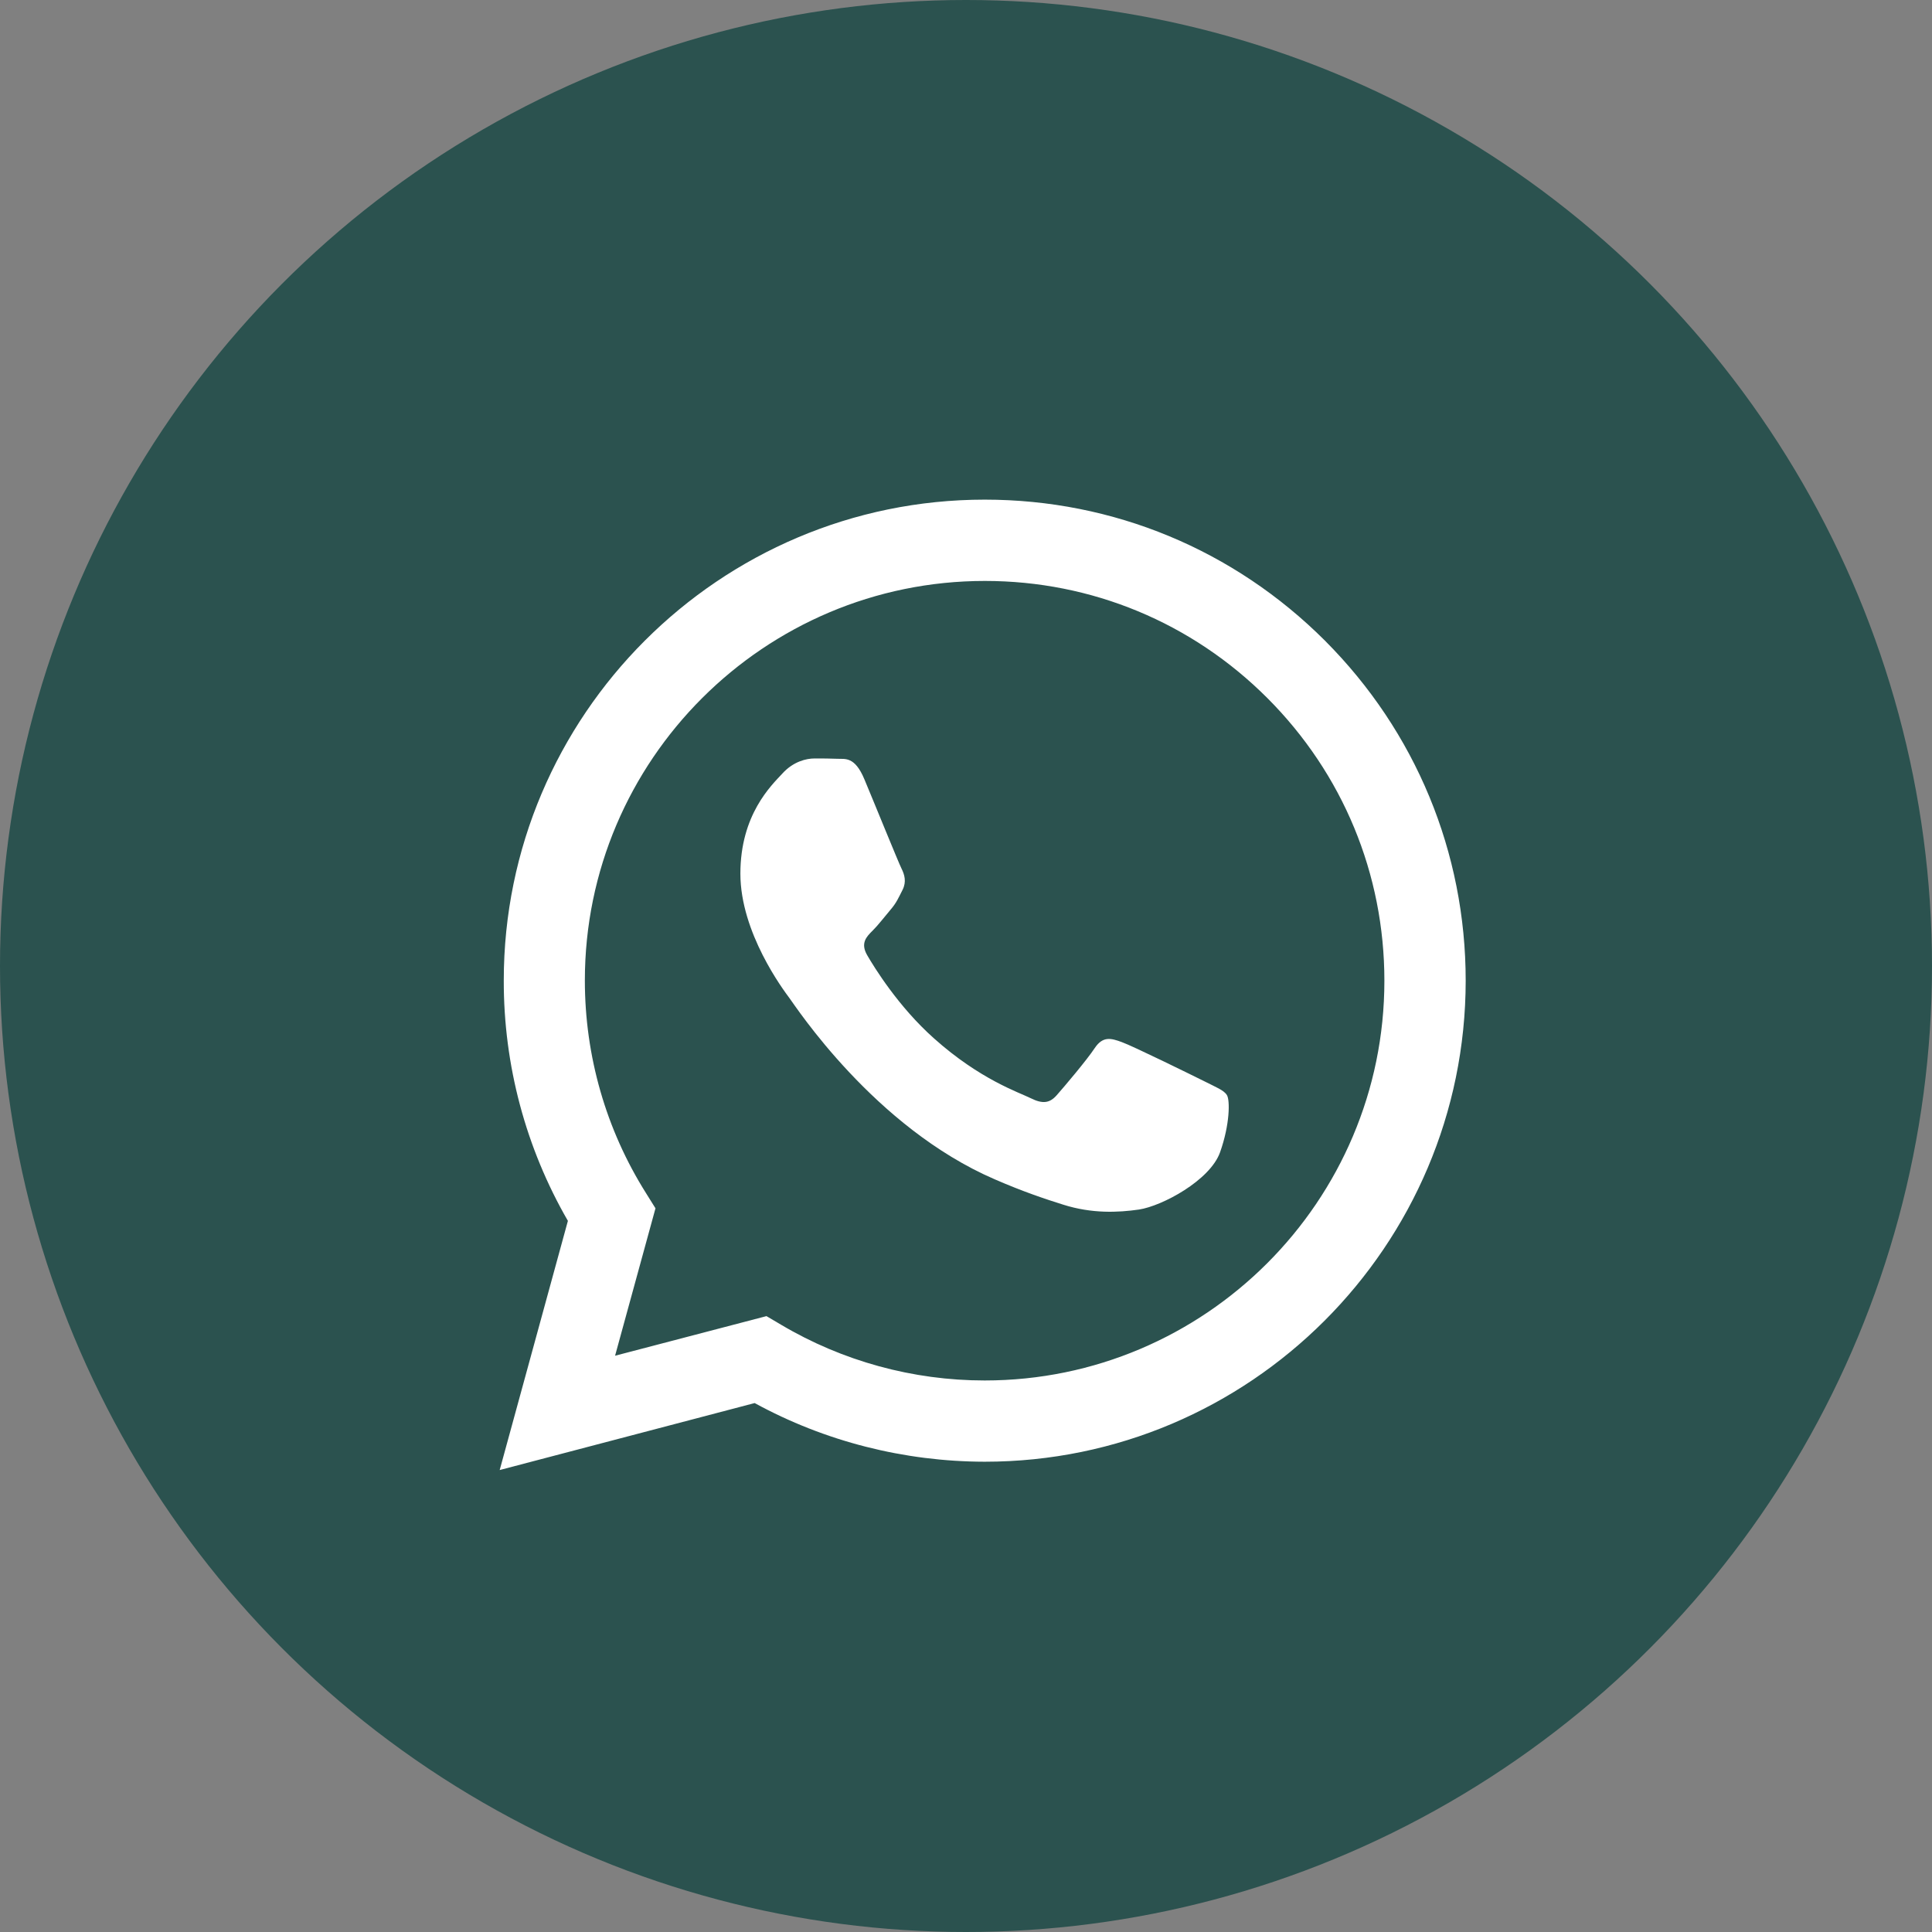
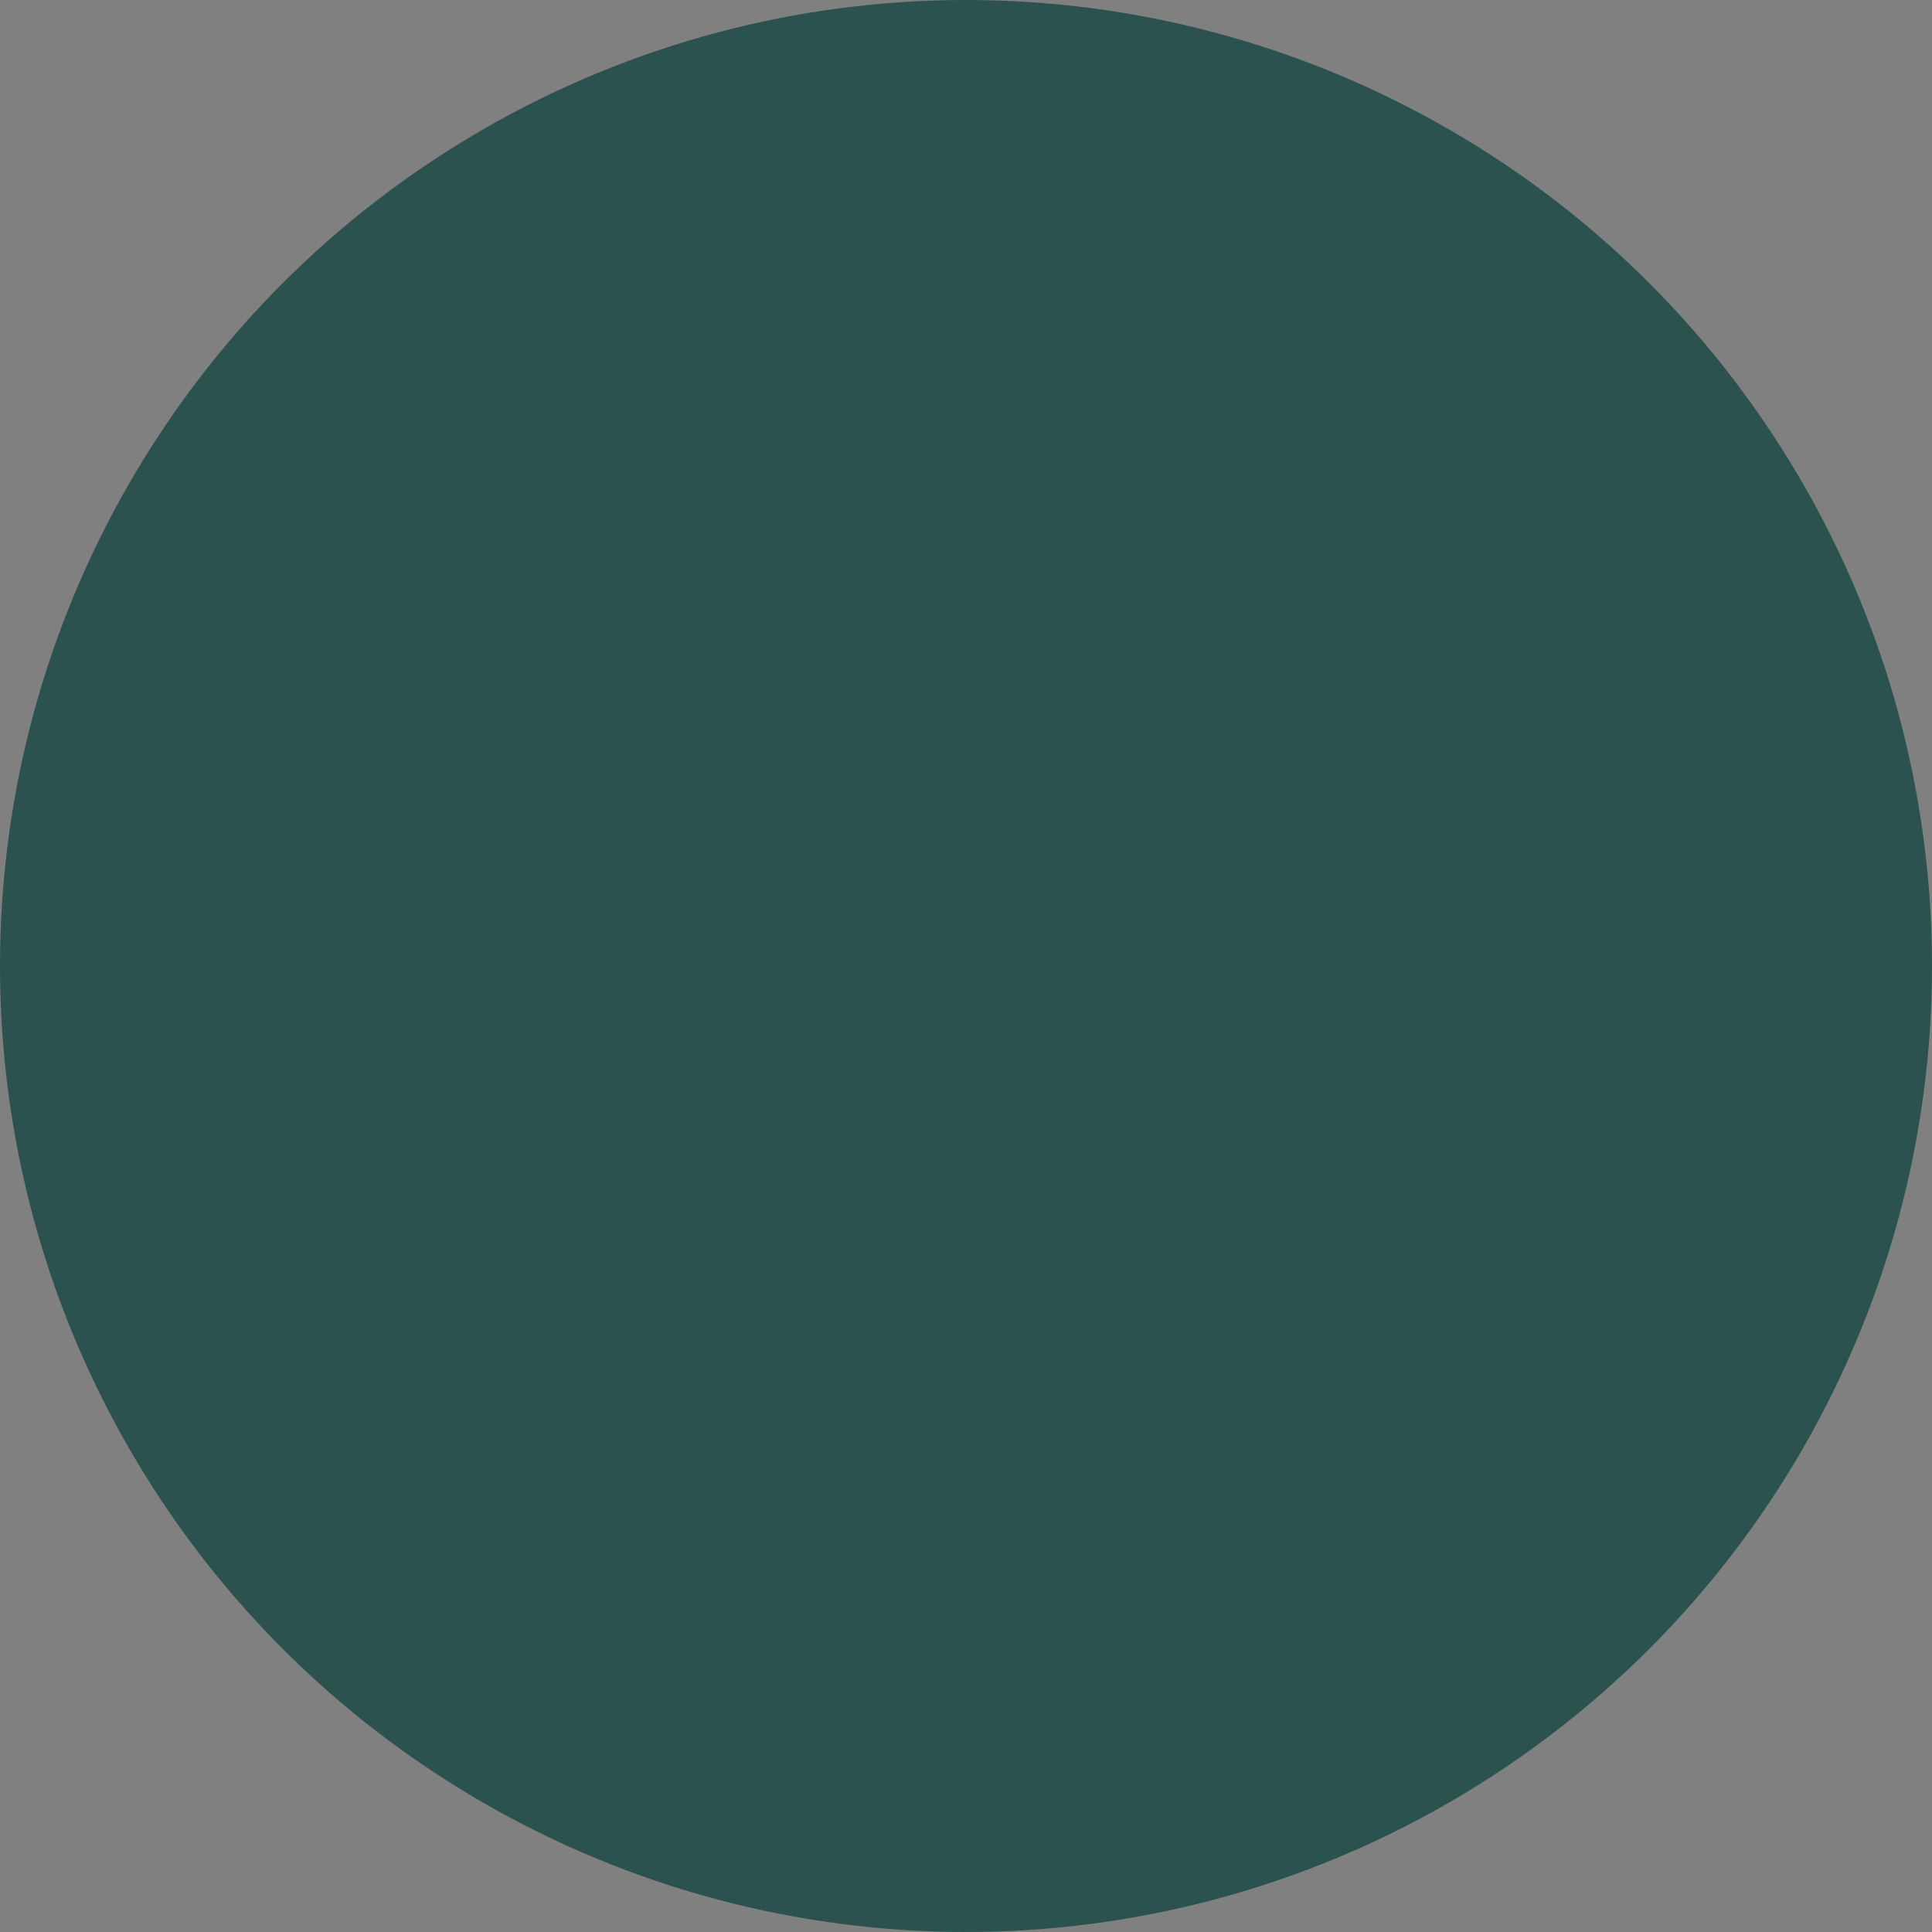
<svg xmlns="http://www.w3.org/2000/svg" width="36" height="36" viewBox="0 0 36 36" fill="none">
  <rect x="0" y="0" width="36" height="36" fill="#808080" stroke="none" />
  <circle cx="18" cy="18" r="18" fill="#2B524F" />
-   <path fill-rule="evenodd" clip-rule="evenodd" d="M24.689 11.938C22.995 10.245 20.745 9.31 18.349 9.31C13.409 9.31 9.387 13.33 9.387 18.269C9.384 19.848 9.797 21.39 10.582 22.749L9.311 27.392L14.062 26.144C15.369 26.859 16.846 27.234 18.346 27.237H18.349C23.288 27.237 27.308 23.218 27.311 18.275C27.311 15.882 26.379 13.632 24.689 11.938ZM18.349 25.723H18.346C17.01 25.723 15.697 25.362 14.555 24.685L14.282 24.524L11.461 25.262L12.214 22.515L12.038 22.233C11.291 21.047 10.898 19.676 10.898 18.269C10.898 14.165 14.241 10.825 18.352 10.825C20.341 10.825 22.21 11.601 23.616 13.008C25.023 14.417 25.796 16.286 25.796 18.275C25.796 22.383 22.453 25.723 18.349 25.723ZM22.433 20.144C22.21 20.033 21.108 19.491 20.903 19.418C20.698 19.342 20.549 19.306 20.399 19.529C20.25 19.755 19.822 20.259 19.69 20.408C19.561 20.555 19.43 20.575 19.207 20.464C18.981 20.352 18.261 20.115 17.405 19.35C16.74 18.759 16.289 18.023 16.16 17.801C16.028 17.575 16.145 17.455 16.257 17.344C16.359 17.244 16.482 17.083 16.594 16.951C16.705 16.822 16.743 16.728 16.819 16.579C16.893 16.43 16.855 16.298 16.799 16.186C16.743 16.075 16.295 14.97 16.107 14.522C15.926 14.086 15.741 14.147 15.604 14.139C15.475 14.133 15.325 14.133 15.176 14.133C15.026 14.133 14.783 14.188 14.578 14.414C14.373 14.636 13.796 15.178 13.796 16.28C13.796 17.382 14.599 18.448 14.71 18.598C14.821 18.744 16.289 21.006 18.536 21.975C19.069 22.207 19.485 22.345 19.811 22.447C20.347 22.617 20.836 22.594 21.223 22.538C21.653 22.473 22.547 21.996 22.734 21.471C22.919 20.95 22.919 20.502 22.863 20.408C22.808 20.314 22.658 20.259 22.433 20.144Z" fill="white" />
</svg>